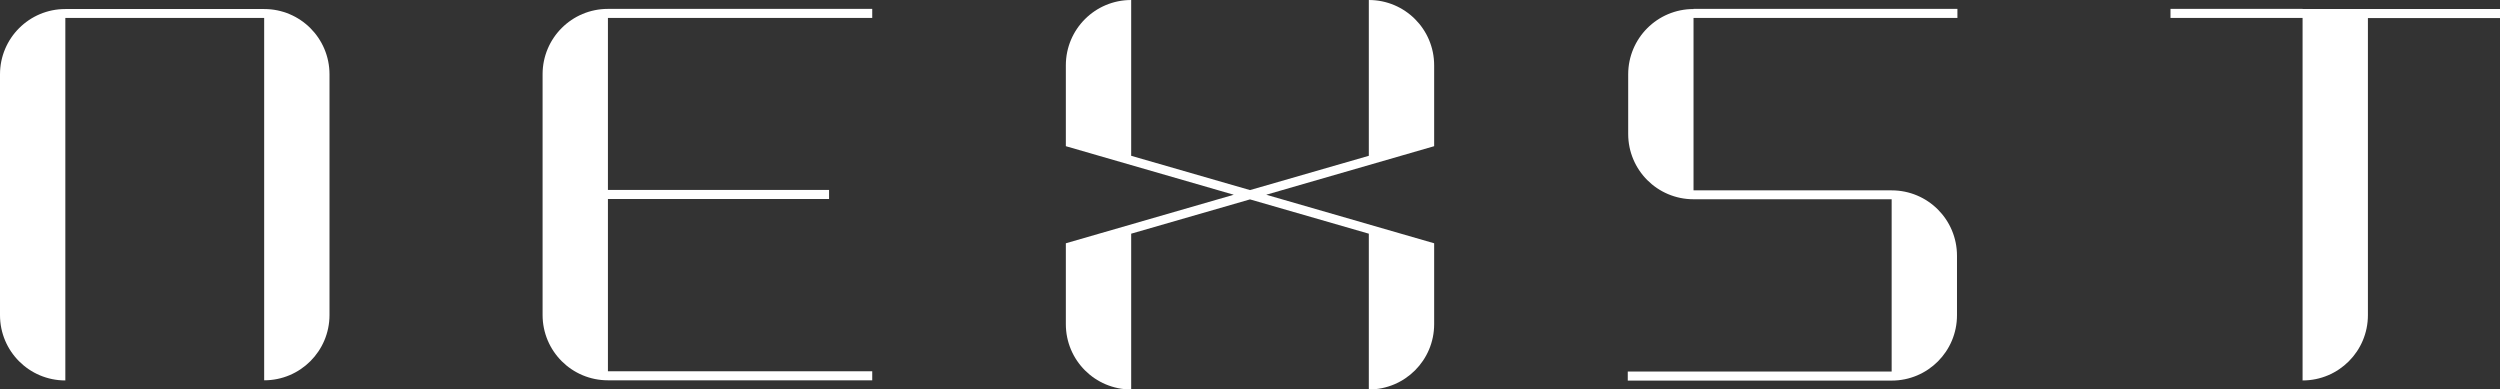
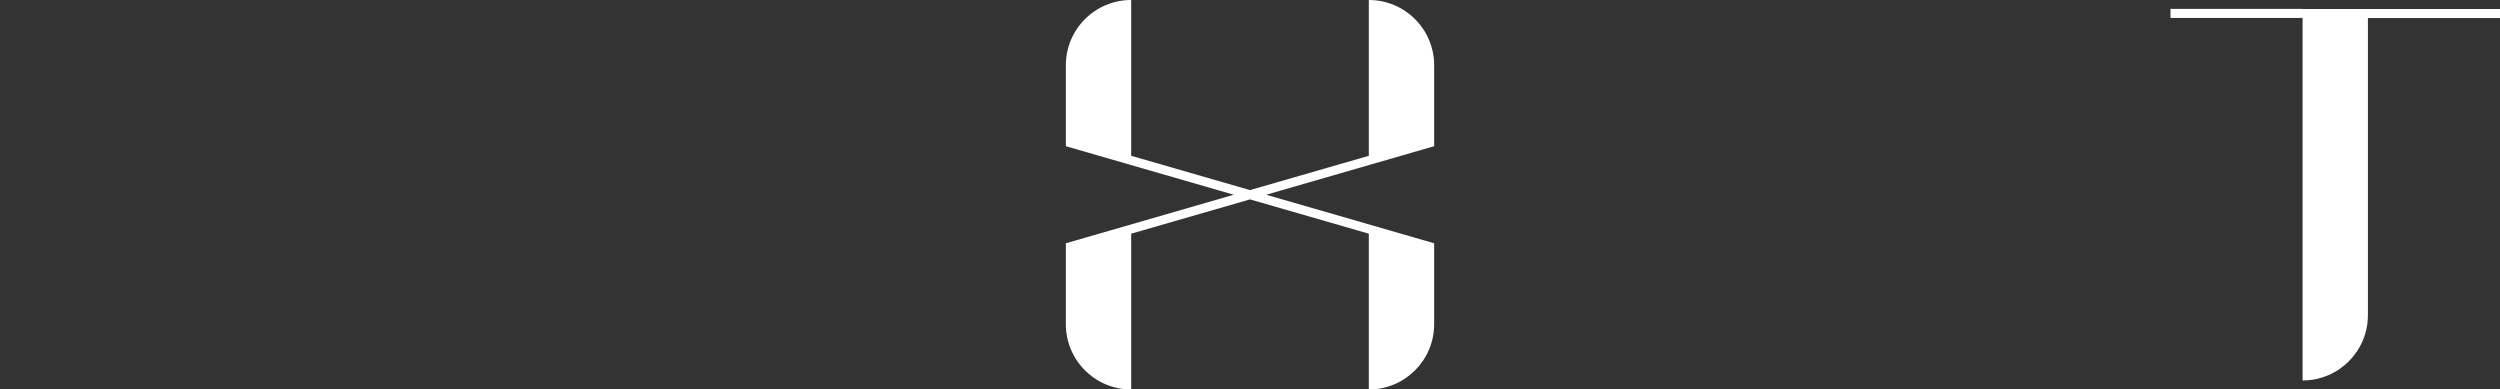
<svg xmlns="http://www.w3.org/2000/svg" id="_レイヤー_2" viewBox="0 0 177.16 27.6">
  <rect x="0" y="0" width="177.16" height="27.6" fill="#333333" stroke="none" />
  <defs>
    <style>.cls-1{fill:#fff;}</style>
  </defs>
  <g id="text">
    <g>
      <path class="cls-1" d="m163.17.64h4.63s9.36,0,9.36,0v.64h-9.36s0,21.05,0,21.05h0c0,2.56-2.07,4.63-4.63,4.63V1.27h-9.36v-.64h9.36Z" />
-       <path class="cls-1" d="m120.01.64h0c-2.56,0-4.63,2.07-4.63,4.63v4.22c0,2.56,2.07,4.63,4.63,4.63h0s0,0,0,0h14.04v12.21h-18.7v.64h18.7c2.56,0,4.63-2.07,4.63-4.63v-4.22c0-2.56-2.07-4.63-4.63-4.63h-14.04V1.27h18.7v-.64h-18.7Z" />
-       <path class="cls-1" d="m61.81,1.27v-.64h-18.73s0,0,0,0c-2.56,0-4.63,2.07-4.63,4.63v17.06c0,2.56,2.07,4.63,4.63,4.63h0s0,0,0,0h18.73v-.64h-18.73s0,0,0,0v-12.21h15.67v-.64h-15.67V1.27h18.73Z" />
      <path class="cls-1" d="m97,0v11.04s-8.42,2.43-8.42,2.43l-8.42-2.43V0c-2.56,0-4.63,2.07-4.63,4.63v5.73l11.9,3.44-11.9,3.44v5.73c0,2.56,2.07,4.63,4.63,4.63v-11.04s8.42-2.43,8.42-2.43l8.42,2.43v11.04c2.56,0,4.63-2.07,4.63-4.63v-5.73l-11.9-3.44,11.9-3.44v-5.73c0-2.56-2.07-4.63-4.63-4.63Z" />
-       <path class="cls-1" d="m18.73.64h0s0,0,0,0H4.63C2.07.64,0,2.71,0,5.27v17.06c0,2.56,2.07,4.63,4.63,4.63V1.27h14.09v21.05s0,4.63,0,4.63c2.56,0,4.63-2.07,4.63-4.63V5.27c0-2.56-2.07-4.63-4.63-4.63Z" />
    </g>
  </g>
</svg>